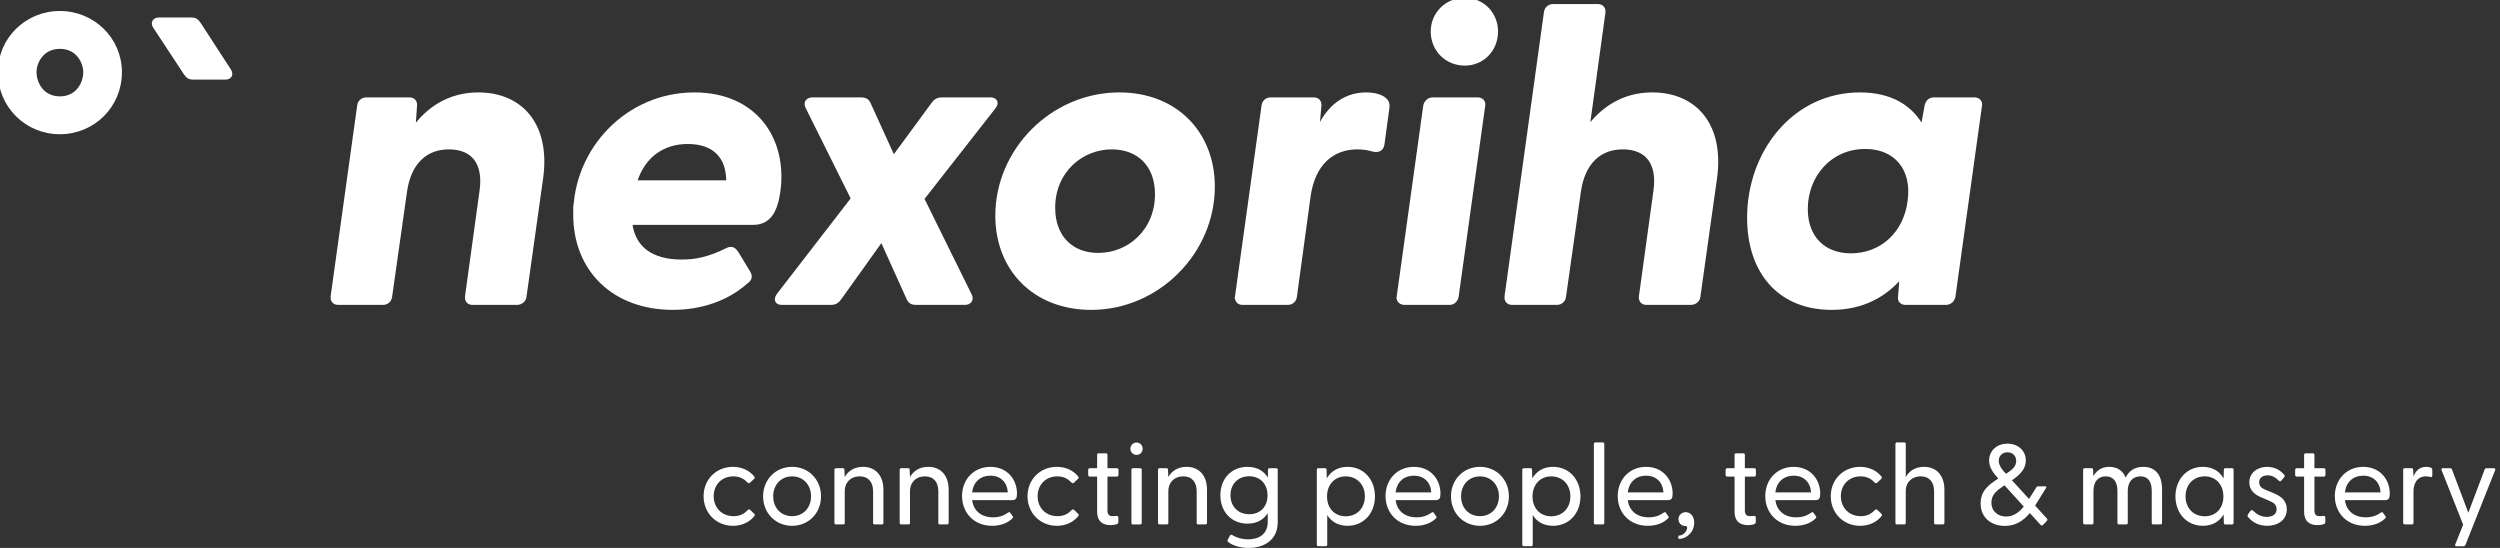
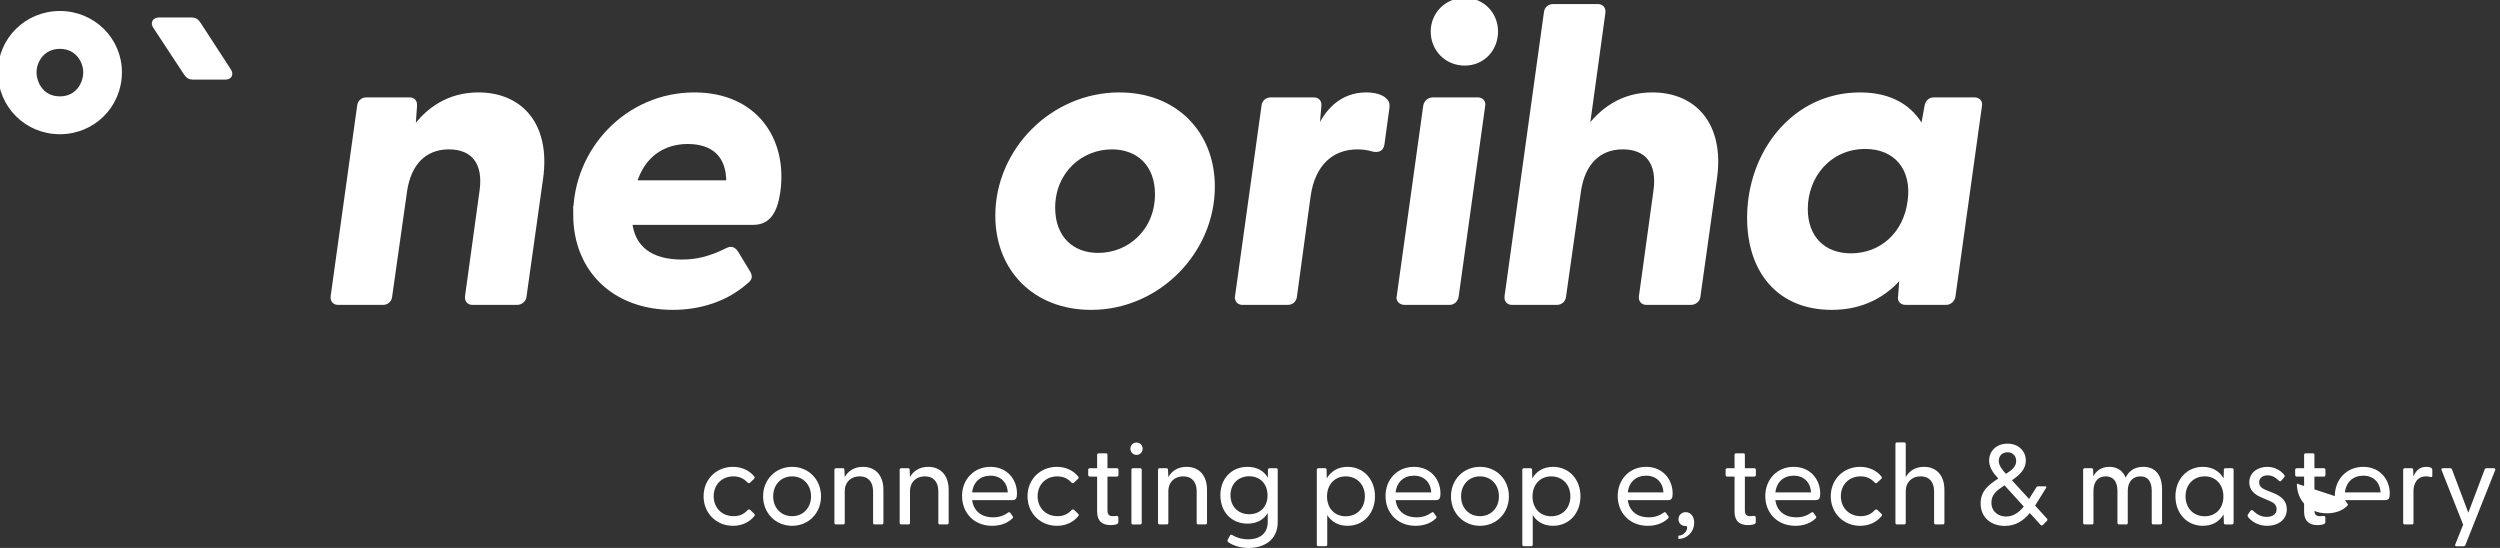
<svg xmlns="http://www.w3.org/2000/svg" id="Calque_1" width="292" height="64" version="1.1" viewBox="0 0 292 64">
  <rect x="0" y="0" width="292" height="64" fill="#333333" stroke="none" />
  <defs>
    <style>
      .st0 {
        stroke: #fff;
        stroke-miterlimit: 10;
        stroke-width: .5px;
      }

      .st0, .st1 {
        fill: #fff;
      }
    </style>
  </defs>
  <path class="st0" d="M0,8.433C0,4.605,3.12,1.533,6.995,1.533s6.995,3.072,6.995,6.901c0,3.922-3.12,6.994-6.995,6.994S0,12.356,0,8.433ZM6.995,11.506c2.079,0,2.978-1.749,2.978-3.072,0-1.23-.898-2.978-2.978-2.978s-2.978,1.748-2.978,2.978c0,1.323.898,3.072,2.978,3.072Z" />
  <path class="st0" d="M21.649,8.481l-3.545-5.388c-.284-.426-.047-.804.472-.804h3.781c.425,0,.615.142.898.567l3.498,5.388c.283.425.095.804-.425.804h-3.781c-.425,0-.614-.142-.898-.567Z" />
  <g>
    <path class="st1" d="M82.179,57.958c0-1.956,1.474-3.43,3.43-3.43,1.045,0,1.916.428,2.478,1.112.08.107.08.201,0,.282l-.469.441c-.107.121-.227.08-.308,0-.402-.428-.884-.723-1.661-.723-1.326,0-2.291.964-2.291,2.318,0,1.353.965,2.331,2.318,2.331.763,0,1.246-.282,1.634-.697.094-.095.215-.134.322-.028l.469.456c.08.08.08.174,0,.269-.563.697-1.434,1.125-2.492,1.125-1.956,0-3.43-1.487-3.43-3.456Z" />
    <path class="st1" d="M89.13,57.971c0-1.956,1.46-3.443,3.39-3.443,1.929,0,3.376,1.487,3.376,3.443s-1.447,3.443-3.376,3.443c-1.93,0-3.39-1.487-3.39-3.443ZM92.52,60.289c1.259,0,2.21-.938,2.21-2.318s-.951-2.331-2.21-2.331c-1.273,0-2.211.951-2.211,2.331s.938,2.318,2.211,2.318Z" />
    <path class="st1" d="M97.46,61.066v-6.191c0-.12.067-.187.188-.187h.791c.134,0,.187.053.187.2l.04.831c.375-.67,1.072-1.192,2.131-1.192,1.407,0,2.385.951,2.385,2.679v3.859c0,.12-.067.187-.188.187h-.844c-.121,0-.174-.067-.174-.187v-3.672c0-1.099-.563-1.755-1.568-1.755s-1.742.656-1.742,1.755v3.672c0,.12-.053.187-.174.187h-.844c-.121,0-.188-.067-.188-.187Z" />
    <path class="st1" d="M105.081,61.066v-6.191c0-.12.067-.187.188-.187h.791c.134,0,.187.053.187.2l.04.831c.375-.67,1.072-1.192,2.131-1.192,1.407,0,2.385.951,2.385,2.679v3.859c0,.12-.067.187-.188.187h-.844c-.121,0-.174-.067-.174-.187v-3.672c0-1.099-.563-1.755-1.568-1.755s-1.742.656-1.742,1.755v3.672c0,.12-.053.187-.174.187h-.844c-.121,0-.188-.067-.188-.187Z" />
    <path class="st1" d="M112.367,57.945c0-1.93,1.353-3.417,3.323-3.417,1.956,0,3.095,1.487,3.095,3.109,0,.535-.107.777-.549.777h-4.689c.148,1.179.992,2.009,2.439,2.009.723,0,1.273-.2,1.782-.563.08-.054.161-.054.215.013l.294.416c.094.107.054.187-.053.281-.576.563-1.42.844-2.345.844-2.144,0-3.51-1.541-3.51-3.47ZM117.713,57.515c-.067-1.179-.844-1.956-2.023-1.956s-2.009.736-2.144,1.956h4.167Z" />
    <path class="st1" d="M120.014,57.958c0-1.956,1.474-3.43,3.43-3.43,1.045,0,1.916.428,2.478,1.112.08.107.08.201,0,.282l-.469.441c-.107.121-.227.08-.308,0-.402-.428-.884-.723-1.661-.723-1.326,0-2.291.964-2.291,2.318,0,1.353.965,2.331,2.318,2.331.763,0,1.246-.282,1.634-.697.094-.095.215-.134.322-.028l.469.456c.08.08.08.174,0,.269-.563.697-1.434,1.125-2.492,1.125-1.956,0-3.43-1.487-3.43-3.456Z" />
    <path class="st1" d="M128.145,59.78v-4.114h-.844c-.121,0-.201-.08-.201-.2v-.59c0-.12.08-.187.201-.187h.844v-1.554c0-.121.067-.188.188-.188h.844c.121,0,.174.067.174.188v1.554h1.099c.121,0,.188.067.188.187v.59c0,.12-.067.2-.188.2h-1.099v3.953c0,.482.214.67.603.67.107,0,.282-.014.416-.028.188-.013.255.054.255.188v.563c0,.254-.55.321-.925.321-.938,0-1.554-.469-1.554-1.554Z" />
    <path class="st1" d="M132.028,52.411c0-.403.321-.724.723-.724.402,0,.71.321.71.724,0,.402-.308.723-.71.723-.402,0-.723-.321-.723-.723ZM132.149,54.876c0-.12.053-.187.174-.187h.844c.121,0,.188.067.188.187v6.191c0,.12-.067.187-.188.187h-.844c-.121,0-.174-.067-.174-.187v-6.191Z" />
    <path class="st1" d="M135.256,61.066v-6.191c0-.12.067-.187.188-.187h.791c.134,0,.187.053.187.2l.04.831c.375-.67,1.072-1.192,2.131-1.192,1.407,0,2.385.951,2.385,2.679v3.859c0,.12-.067.187-.188.187h-.844c-.121,0-.174-.067-.174-.187v-3.672c0-1.099-.563-1.755-1.568-1.755s-1.742.656-1.742,1.755v3.672c0,.12-.053.187-.174.187h-.844c-.121,0-.188-.067-.188-.187Z" />
    <path class="st1" d="M143.492,63.344c-.121-.08-.148-.201-.094-.308l.254-.469c.054-.108.161-.134.268-.08.563.348,1.206.509,1.849.509,1.179,0,2.304-.522,2.304-2.063v-1.005c-.469.764-1.26,1.233-2.358,1.233-1.876,0-3.175-1.367-3.175-3.323,0-1.93,1.299-3.309,3.162-3.309,1.112,0,1.916.469,2.385,1.259l.013-.911c0-.12.067-.187.188-.187h.777c.121,0,.174.067.174.187v6.096c0,2.184-1.702,3.028-3.39,3.028-.952,0-1.809-.267-2.358-.656ZM145.904,60.061c1.259,0,2.144-.844,2.144-2.197,0-1.367-.884-2.238-2.144-2.238-1.246,0-2.184.871-2.184,2.21,0,1.367.938,2.225,2.184,2.225Z" />
    <path class="st1" d="M153.804,63.611v-8.736c0-.12.067-.187.188-.187h.777c.121,0,.174.067.174.187l.026,1.005c.469-.831,1.3-1.353,2.426-1.353,1.889,0,3.202,1.487,3.202,3.443,0,1.969-1.313,3.443-3.202,3.443-1.085,0-1.903-.482-2.372-1.259v3.456c0,.121-.067.188-.188.188h-.844c-.121,0-.188-.067-.188-.188ZM157.181,60.302c1.299,0,2.237-.938,2.237-2.331,0-1.38-.938-2.331-2.237-2.331-1.286,0-2.184.951-2.184,2.345s.898,2.318,2.184,2.318Z" />
    <path class="st1" d="M161.828,57.945c0-1.93,1.353-3.417,3.323-3.417,1.956,0,3.095,1.487,3.095,3.109,0,.535-.107.777-.549.777h-4.689c.148,1.179.992,2.009,2.439,2.009.723,0,1.272-.2,1.782-.563.08-.054.161-.054.215.013l.294.416c.095.107.054.187-.053.281-.577.563-1.42.844-2.345.844-2.144,0-3.51-1.541-3.51-3.47ZM167.173,57.515c-.067-1.179-.844-1.956-2.023-1.956-1.179,0-2.009.736-2.144,1.956h4.166Z" />
    <path class="st1" d="M169.475,57.971c0-1.956,1.46-3.443,3.389-3.443s3.376,1.487,3.376,3.443-1.446,3.443-3.376,3.443-3.389-1.487-3.389-3.443ZM172.864,60.289c1.259,0,2.211-.938,2.211-2.318s-.952-2.331-2.211-2.331c-1.273,0-2.21.951-2.21,2.331s.938,2.318,2.21,2.318Z" />
    <path class="st1" d="M177.805,63.611v-8.736c0-.12.067-.187.187-.187h.777c.121,0,.175.067.175.187l.026,1.005c.469-.831,1.3-1.353,2.425-1.353,1.889,0,3.202,1.487,3.202,3.443,0,1.969-1.313,3.443-3.202,3.443-1.085,0-1.902-.482-2.371-1.259v3.456c0,.121-.067.188-.188.188h-.844c-.12,0-.187-.067-.187-.188ZM181.182,60.302c1.3,0,2.238-.938,2.238-2.331,0-1.38-.938-2.331-2.238-2.331-1.286,0-2.184.951-2.184,2.345s.898,2.318,2.184,2.318Z" />
-     <path class="st1" d="M186.163,61.066v-9.205c0-.121.067-.188.187-.188h.844c.121,0,.188.067.188.188v9.205c0,.12-.067.187-.188.187h-.844c-.12,0-.187-.067-.187-.187Z" />
    <path class="st1" d="M188.948,57.945c0-1.93,1.354-3.417,3.323-3.417,1.956,0,3.094,1.487,3.094,3.109,0,.535-.107.777-.549.777h-4.689c.148,1.179.992,2.009,2.439,2.009.723,0,1.273-.2,1.781-.563.08-.054.161-.054.215.013l.295.416c.094.107.054.187-.054.281-.576.563-1.42.844-2.345.844-2.143,0-3.51-1.541-3.51-3.47ZM194.294,57.515c-.067-1.179-.844-1.956-2.023-1.956s-2.01.736-2.144,1.956h4.168Z" />
    <path class="st1" d="M196.891,61.441c-.496.014-.844-.335-.844-.804s.375-.817.844-.817c.523,0,.992.441.992,1.232,0,1.072-.858,1.916-1.849,1.89v-.375c.911-.013,1.273-1.126.858-1.126Z" />
    <path class="st1" d="M202.596,59.78v-4.114h-.844c-.121,0-.201-.08-.201-.2v-.59c0-.12.08-.187.201-.187h.844v-1.554c0-.121.067-.188.187-.188h.844c.12,0,.174.067.174.188v1.554h1.099c.121,0,.188.067.188.187v.59c0,.12-.067.2-.188.2h-1.099v3.953c0,.482.215.67.603.67.107,0,.282-.014.415-.028.188-.013.255.054.255.188v.563c0,.254-.55.321-.925.321-.938,0-1.554-.469-1.554-1.554Z" />
    <path class="st1" d="M206.185,57.945c0-1.93,1.354-3.417,3.323-3.417,1.956,0,3.094,1.487,3.094,3.109,0,.535-.107.777-.549.777h-4.689c.148,1.179.992,2.009,2.439,2.009.723,0,1.273-.2,1.781-.563.08-.054.161-.054.215.013l.295.416c.094.107.054.187-.054.281-.576.563-1.42.844-2.345.844-2.143,0-3.51-1.541-3.51-3.47ZM211.531,57.515c-.067-1.179-.844-1.956-2.023-1.956s-2.01.736-2.144,1.956h4.168Z" />
    <path class="st1" d="M213.833,57.958c0-1.956,1.474-3.43,3.43-3.43,1.045,0,1.915.428,2.478,1.112.08.107.08.201,0,.282l-.469.441c-.107.121-.227.08-.308,0-.402-.428-.884-.723-1.661-.723-1.326,0-2.291.964-2.291,2.318,0,1.353.964,2.331,2.318,2.331.763,0,1.246-.282,1.634-.697.095-.095.215-.134.323-.028l.469.456c.08.08.08.174,0,.269-.564.697-1.434,1.125-2.492,1.125-1.956,0-3.43-1.487-3.43-3.456Z" />
    <path class="st1" d="M221.387,61.066v-9.205c0-.121.067-.188.187-.188h.844c.121,0,.174.067.174.188v3.858c.375-.67,1.072-1.192,2.131-1.192,1.407,0,2.384.951,2.384,2.679v3.859c0,.12-.067.187-.187.187h-.844c-.12,0-.174-.067-.174-.187v-3.672c0-1.099-.563-1.755-1.568-1.755s-1.743.656-1.743,1.755v3.672c0,.12-.053.187-.174.187h-.844c-.12,0-.187-.067-.187-.187Z" />
    <path class="st1" d="M231.338,58.802c0-1.434.871-2.144,2.063-2.908-.603-.656-1.072-1.299-1.072-2.104,0-1.099.844-1.969,2.144-1.969s2.143.871,2.143,1.969c0,1.018-.723,1.689-1.62,2.305l1.996,2.184.844-1.34c.054-.095.121-.134.228-.134h.844c.094,0,.148.067.08.174l-1.287,2.077,1.38,1.514c.08.094.08.188-.013.282l-.443.456c-.094.094-.2.094-.281,0l-1.26-1.38c-.777.938-1.715,1.5-2.92,1.5-1.554,0-2.827-.938-2.827-2.625ZM234.312,60.329c.83,0,1.5-.456,2.063-1.166l-2.251-2.479c-.91.603-1.527,1.085-1.527,2.01,0,1.072.804,1.635,1.715,1.635ZM234.299,55.345c.71-.456,1.192-.858,1.192-1.5,0-.603-.415-1.018-1.018-1.018s-1.018.415-1.018.992c0,.576.441,1.099.844,1.527Z" />
    <path class="st1" d="M243.311,61.066v-6.191c0-.12.067-.187.187-.187h.791c.133,0,.187.053.187.2l.026.738c.336-.616.911-1.099,1.863-1.099.898,0,1.568.415,1.916,1.259.335-.71.964-1.259,2.05-1.259,1.367,0,2.197.897,2.197,2.625v3.913c0,.12-.067.187-.187.187h-.844c-.121,0-.174-.067-.174-.187v-3.725c0-1.085-.429-1.702-1.326-1.702-.885,0-1.474.63-1.474,1.702v3.725c0,.12-.054.187-.174.187h-.844c-.121,0-.188-.067-.188-.187v-3.725c0-1.085-.482-1.702-1.366-1.702-.898,0-1.434.63-1.434,1.702v3.725c0,.12-.053.187-.174.187h-.844c-.12,0-.187-.067-.187-.187Z" />
    <path class="st1" d="M254.092,57.971c0-1.956,1.313-3.443,3.202-3.443,1.126,0,1.956.522,2.425,1.353l.028-1.005c0-.12.053-.187.174-.187h.777c.12,0,.187.067.187.187v6.191c0,.12-.067.187-.187.187h-.777c-.121,0-.174-.067-.174-.187l-.028-.979c-.482.818-1.299,1.326-2.425,1.326-1.889,0-3.202-1.474-3.202-3.443ZM257.509,60.302c1.286,0,2.184-.925,2.184-2.318s-.898-2.345-2.184-2.345c-1.3,0-2.238.951-2.238,2.331,0,1.394.938,2.331,2.238,2.331Z" />
    <path class="st1" d="M262.583,60.396c-.094-.107-.08-.215,0-.348l.267-.375c.095-.121.215-.121.321-.013.443.428.925.71,1.582.71.682,0,1.153-.295,1.153-.898,0-.536-.349-.777-.939-1.018l-.79-.335c-.804-.336-1.46-.844-1.46-1.769,0-1.139.964-1.822,2.089-1.822.777,0,1.501.321,1.997.938.08.094.054.2-.013.281l-.321.375c-.108.134-.201.121-.321,0-.416-.415-.831-.603-1.287-.603-.549,0-.992.282-.992.805,0,.549.403.764.992.991l.723.295c.844.349,1.528.871,1.515,1.889,0,1.246-1.072,1.916-2.292,1.916-1.071,0-1.809-.509-2.224-1.018Z" />
    <path class="st1" d="M269.12,59.78v-4.114h-.844c-.121,0-.201-.08-.201-.2v-.59c0-.12.08-.187.201-.187h.844v-1.554c0-.121.067-.188.187-.188h.844c.12,0,.174.067.174.188v1.554h1.099c.121,0,.188.067.188.187v.59c0,.12-.067.2-.188.2h-1.099v3.953c0,.482.215.67.603.67.107,0,.282-.014.415-.028.188-.013.255.054.255.188v.563c0,.254-.55.321-.925.321-.938,0-1.554-.469-1.554-1.554Z" />
-     <path class="st1" d="M272.708,57.945c0-1.93,1.354-3.417,3.323-3.417,1.956,0,3.094,1.487,3.094,3.109,0,.535-.107.777-.549.777h-4.689c.148,1.179.992,2.009,2.439,2.009.723,0,1.273-.2,1.781-.563.08-.054.161-.054.215.013l.295.416c.094.107.054.187-.054.281-.576.563-1.42.844-2.345.844-2.143,0-3.51-1.541-3.51-3.47ZM278.055,57.515c-.067-1.179-.844-1.956-2.023-1.956s-2.01.736-2.144,1.956h4.168Z" />
+     <path class="st1" d="M272.708,57.945c0-1.93,1.354-3.417,3.323-3.417,1.956,0,3.094,1.487,3.094,3.109,0,.535-.107.777-.549.777h-4.689l.295.416c.094.107.054.187-.054.281-.576.563-1.42.844-2.345.844-2.143,0-3.51-1.541-3.51-3.47ZM278.055,57.515c-.067-1.179-.844-1.956-2.023-1.956s-2.01.736-2.144,1.956h4.168Z" />
    <path class="st1" d="M280.691,61.066v-6.191c0-.12.067-.187.187-.187h.791c.133,0,.187.053.187.2l.04.777c.242-.643.684-1.138,1.488-1.138.281,0,.482.053.602.133.08.067.108.121.108.242v.669c0,.148-.095.174-.241.134-.175-.041-.336-.067-.483-.067-1.099,0-1.474.925-1.474,1.715v3.712c0,.12-.053.187-.174.187h-.844c-.12,0-.187-.067-.187-.187Z" />
    <path class="st1" d="M286.772,63.598l.925-2.318-2.519-6.364c-.054-.148,0-.228.148-.228h.858c.107,0,.174.053.214.161l1.903,5.037,1.902-5.037c.041-.108.121-.161.228-.161h.844c.148,0,.215.08.161.228l-3.471,8.723c-.04.107-.12.161-.228.161h-.83c-.134,0-.188-.08-.134-.201Z" />
  </g>
  <g>
    <path class="st0" d="M38.867,34.635l3.1-22.283c.048-.435.388-.727.823-.727h5.038c.436,0,.678.291.63.727l-.193,2.81c1.647-2.373,4.165-4.117,7.604-4.117,4.99,0,8.187,3.584,7.315,9.784l-1.938,13.806c-.048.436-.435.727-.872.727h-5.183c-.435,0-.677-.29-.629-.727l1.695-12.304c.484-3.342-1.017-5.134-3.827-5.134-2.762,0-4.65,1.792-5.135,5.134l-1.744,12.304c-.048.436-.387.727-.823.727h-5.232c-.435,0-.678-.29-.63-.727Z" />
    <path class="st0" d="M67.201,25.044c0-7.509,6.055-13.999,13.902-13.999,7.169,0,10.656,5.329,9.784,11.383-.339,2.325-1.162,3.585-2.906,3.585h-14.387c.339,2.955,2.422,4.553,6.055,4.553,1.647,0,3.245-.34,5.28-1.357.484-.242.775-.145,1.114.388l1.26,2.082c.387.582.339.872-.195,1.26-2.227,1.985-5.279,3.003-8.525,3.003-6.829,0-11.383-4.408-11.383-10.899ZM85.075,21.314c.048-3.197-1.793-4.747-4.747-4.747-2.858,0-5.232,1.55-6.2,4.747h10.947Z" />
-     <path class="st0" d="M90.931,34.49l8.719-11.287-5.327-10.705c-.243-.484,0-.872.58-.872h5.717c.387,0,.678.146.823.485l2.907,6.394,4.699-6.394c.242-.339.532-.485.92-.485h5.716c.582,0,.775.388.388.872l-8.38,10.705,5.57,11.287c.242.485,0,.872-.582.872h-5.716c-.388,0-.678-.145-.823-.485l-3.149-6.975-4.99,6.975c-.242.34-.532.485-.92.485h-5.764c-.582,0-.727-.387-.388-.872Z" />
    <path class="st0" d="M116.503,25.189c0-7.605,6.394-14.144,14.242-14.144,6.539,0,10.899,4.504,10.899,10.753,0,7.605-6.395,14.145-14.194,14.145-6.587,0-10.947-4.505-10.947-10.754ZM128.274,29.791c3.633,0,6.879-2.81,6.879-7.12,0-3.44-2.18-5.474-5.28-5.474-3.632,0-6.878,2.809-6.878,7.072,0,3.487,2.179,5.522,5.279,5.522Z" />
    <path class="st0" d="M144.497,34.635l3.1-22.283c.048-.435.388-.727.823-.727h5.038c.436,0,.678.291.63.727l-.291,3.343c1.018-2.762,2.955-4.65,5.765-4.65,1.114,0,1.792.29,2.132.58.339.291.387.533.339.97l-.582,4.262c-.097.533-.435.775-1.162.582-.485-.145-1.066-.242-1.744-.242-2.955,0-5.183,1.889-5.717,5.716l-1.598,11.722c-.048.436-.387.727-.823.727h-5.28c-.435,0-.678-.29-.63-.727Z" />
    <path class="st0" d="M163.386,34.635l3.1-22.283c.097-.435.436-.727.872-.727h5.232c.436,0,.727.291.63.727l-3.1,22.283c-.097.436-.388.727-.823.727h-5.232c-.436,0-.775-.29-.678-.727ZM171.088,0c2.083,0,3.633,1.647,3.633,3.682,0,2.083-1.55,3.73-3.633,3.73-2.132,0-3.73-1.647-3.73-3.73,0-2.035,1.598-3.682,3.73-3.682Z" />
    <path class="st0" d="M175.978,34.635l4.602-33.182c.048-.435.388-.727.823-.727h5.232c.436,0,.678.291.63.727l-1.889,13.709c1.695-2.373,4.165-4.117,7.604-4.117,4.99,0,8.187,3.584,7.315,9.784l-1.938,13.806c-.048.436-.435.727-.872.727h-5.182c-.436,0-.678-.29-.63-.727l1.695-12.304c.485-3.342-1.017-5.134-3.827-5.134-2.762,0-4.65,1.792-5.135,5.134l-1.744,12.304c-.048.436-.387.727-.823.727h-5.232c-.435,0-.678-.29-.63-.727Z" />
    <path class="st0" d="M204.312,25.431c0-7.605,5.231-14.386,12.933-14.386,3.633,0,6.007,1.502,7.315,3.972l.484-2.665c.098-.435.388-.727.824-.727h4.747c.435,0,.727.291.629.727l-3.1,22.283c-.097.436-.435.727-.872.727h-4.699c-.435,0-.727-.29-.63-.727l.195-2.519c-1.938,2.373-4.65,3.827-8.187,3.827-6.152,0-9.639-4.263-9.639-10.512ZM216.179,29.84c3.585,0,6.394-2.519,6.879-6.345.533-3.827-1.647-6.347-5.183-6.347-4.214,0-6.975,3.391-6.975,7.267,0,3.342,2.083,5.425,5.28,5.425Z" />
  </g>
</svg>